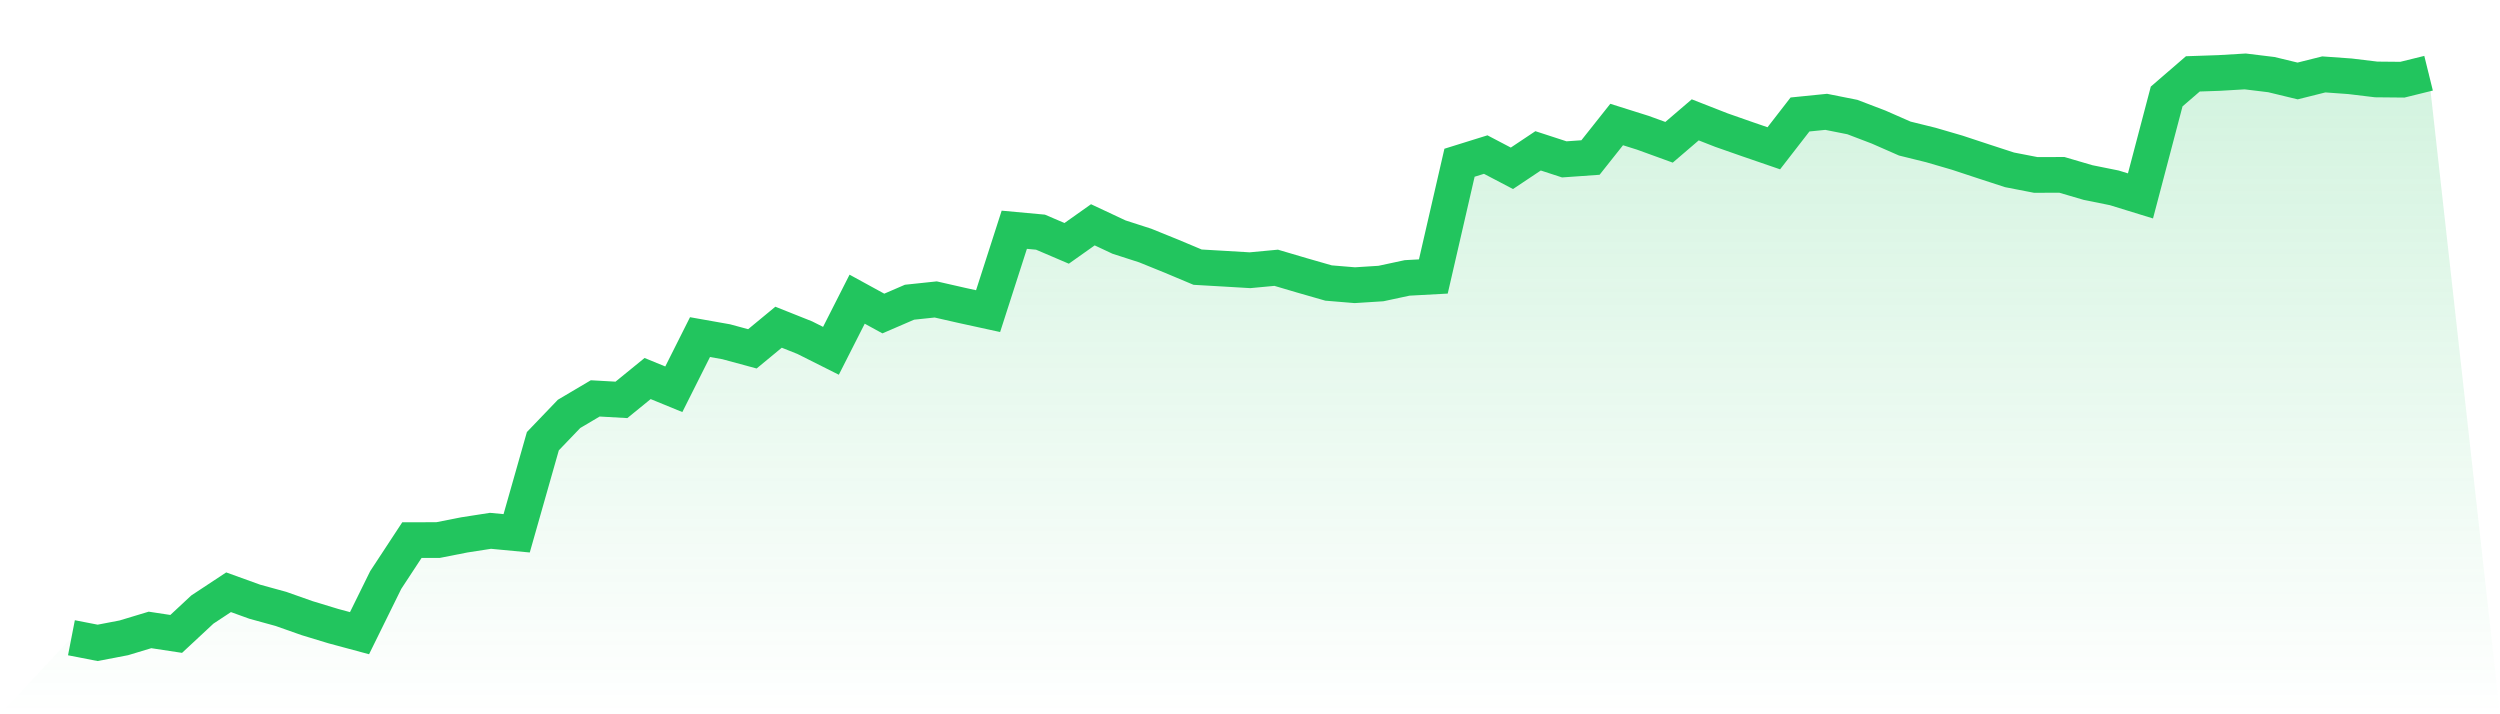
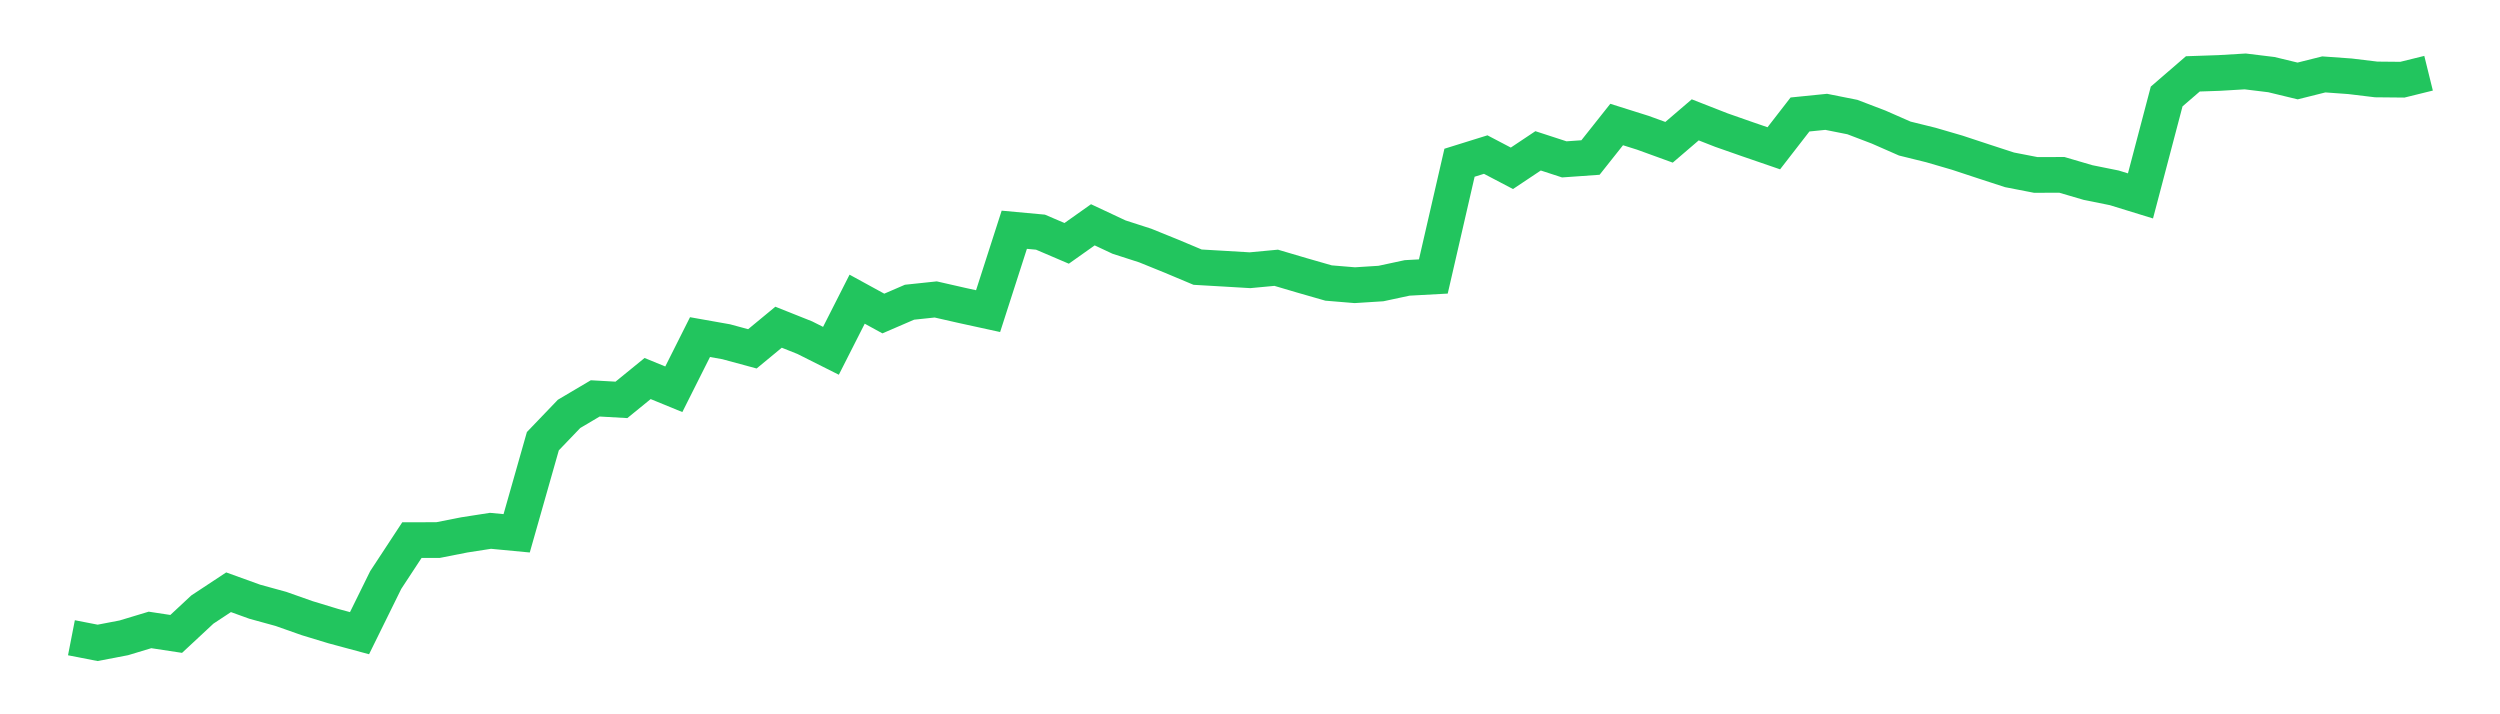
<svg xmlns="http://www.w3.org/2000/svg" viewBox="0 0 140 40">
  <defs>
    <linearGradient id="gradient" x1="0" x2="0" y1="0" y2="1">
      <stop offset="0%" stop-color="#22c55e" stop-opacity="0.2" />
      <stop offset="100%" stop-color="#22c55e" stop-opacity="0" />
    </linearGradient>
  </defs>
-   <path d="M4,35.714 L4,35.714 L5.467,36 L6.933,35.719 L8.4,35.276 L9.867,35.499 L11.333,34.134 L12.8,33.166 L14.267,33.696 L15.733,34.099 L17.2,34.617 L18.667,35.063 L20.133,35.458 L21.6,32.481 L23.067,30.247 L24.533,30.243 L26,29.954 L27.467,29.726 L28.933,29.865 L30.4,24.707 L31.867,23.177 L33.333,22.31 L34.8,22.393 L36.267,21.198 L37.733,21.799 L39.2,18.878 L40.667,19.138 L42.133,19.535 L43.6,18.324 L45.067,18.909 L46.533,19.645 L48,16.754 L49.467,17.557 L50.933,16.924 L52.4,16.769 L53.867,17.103 L55.333,17.423 L56.8,12.866 L58.267,13.001 L59.733,13.628 L61.2,12.589 L62.667,13.277 L64.133,13.75 L65.6,14.345 L67.067,14.961 L68.533,15.046 L70,15.133 L71.467,14.995 L72.933,15.428 L74.4,15.849 L75.867,15.971 L77.333,15.878 L78.8,15.563 L80.267,15.483 L81.733,9.113 L83.2,8.656 L84.667,9.425 L86.133,8.447 L87.6,8.925 L89.067,8.821 L90.533,6.973 L92,7.435 L93.467,7.968 L94.933,6.712 L96.4,7.286 L97.867,7.8 L99.333,8.304 L100.8,6.411 L102.267,6.263 L103.733,6.555 L105.2,7.115 L106.667,7.759 L108.133,8.121 L109.6,8.549 L111.067,9.033 L112.533,9.511 L114,9.796 L115.467,9.793 L116.933,10.223 L118.4,10.519 L119.867,10.971 L121.333,5.403 L122.8,4.137 L124.267,4.087 L125.733,4 L127.2,4.179 L128.667,4.534 L130.133,4.167 L131.6,4.272 L133.067,4.449 L134.533,4.463 L136,4.101 L140,40 L0,40 z" fill="url(#gradient)" />
  <path d="M4,35.714 L4,35.714 L5.467,36 L6.933,35.719 L8.4,35.276 L9.867,35.499 L11.333,34.134 L12.8,33.166 L14.267,33.696 L15.733,34.099 L17.2,34.617 L18.667,35.063 L20.133,35.458 L21.6,32.481 L23.067,30.247 L24.533,30.243 L26,29.954 L27.467,29.726 L28.933,29.865 L30.4,24.707 L31.867,23.177 L33.333,22.31 L34.8,22.393 L36.267,21.198 L37.733,21.799 L39.2,18.878 L40.667,19.138 L42.133,19.535 L43.6,18.324 L45.067,18.909 L46.533,19.645 L48,16.754 L49.467,17.557 L50.933,16.924 L52.4,16.769 L53.867,17.103 L55.333,17.423 L56.8,12.866 L58.267,13.001 L59.733,13.628 L61.2,12.589 L62.667,13.277 L64.133,13.75 L65.6,14.345 L67.067,14.961 L68.533,15.046 L70,15.133 L71.467,14.995 L72.933,15.428 L74.4,15.849 L75.867,15.971 L77.333,15.878 L78.8,15.563 L80.267,15.483 L81.733,9.113 L83.2,8.656 L84.667,9.425 L86.133,8.447 L87.6,8.925 L89.067,8.821 L90.533,6.973 L92,7.435 L93.467,7.968 L94.933,6.712 L96.4,7.286 L97.867,7.8 L99.333,8.304 L100.8,6.411 L102.267,6.263 L103.733,6.555 L105.2,7.115 L106.667,7.759 L108.133,8.121 L109.6,8.549 L111.067,9.033 L112.533,9.511 L114,9.796 L115.467,9.793 L116.933,10.223 L118.4,10.519 L119.867,10.971 L121.333,5.403 L122.8,4.137 L124.267,4.087 L125.733,4 L127.2,4.179 L128.667,4.534 L130.133,4.167 L131.6,4.272 L133.067,4.449 L134.533,4.463 L136,4.101" fill="none" stroke="#22c55e" stroke-width="2" />
</svg>